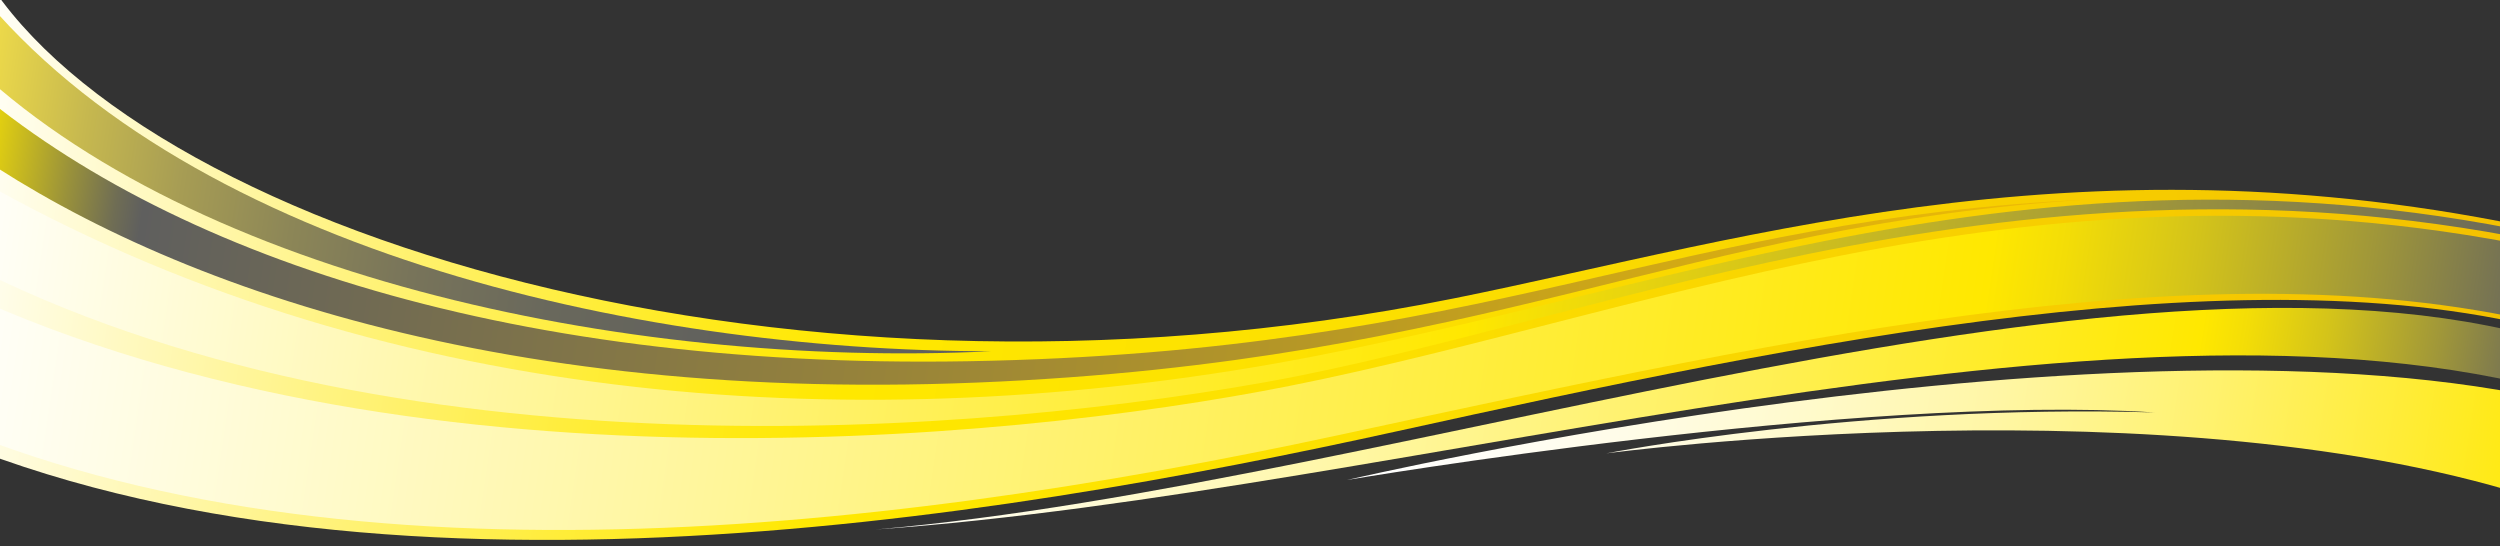
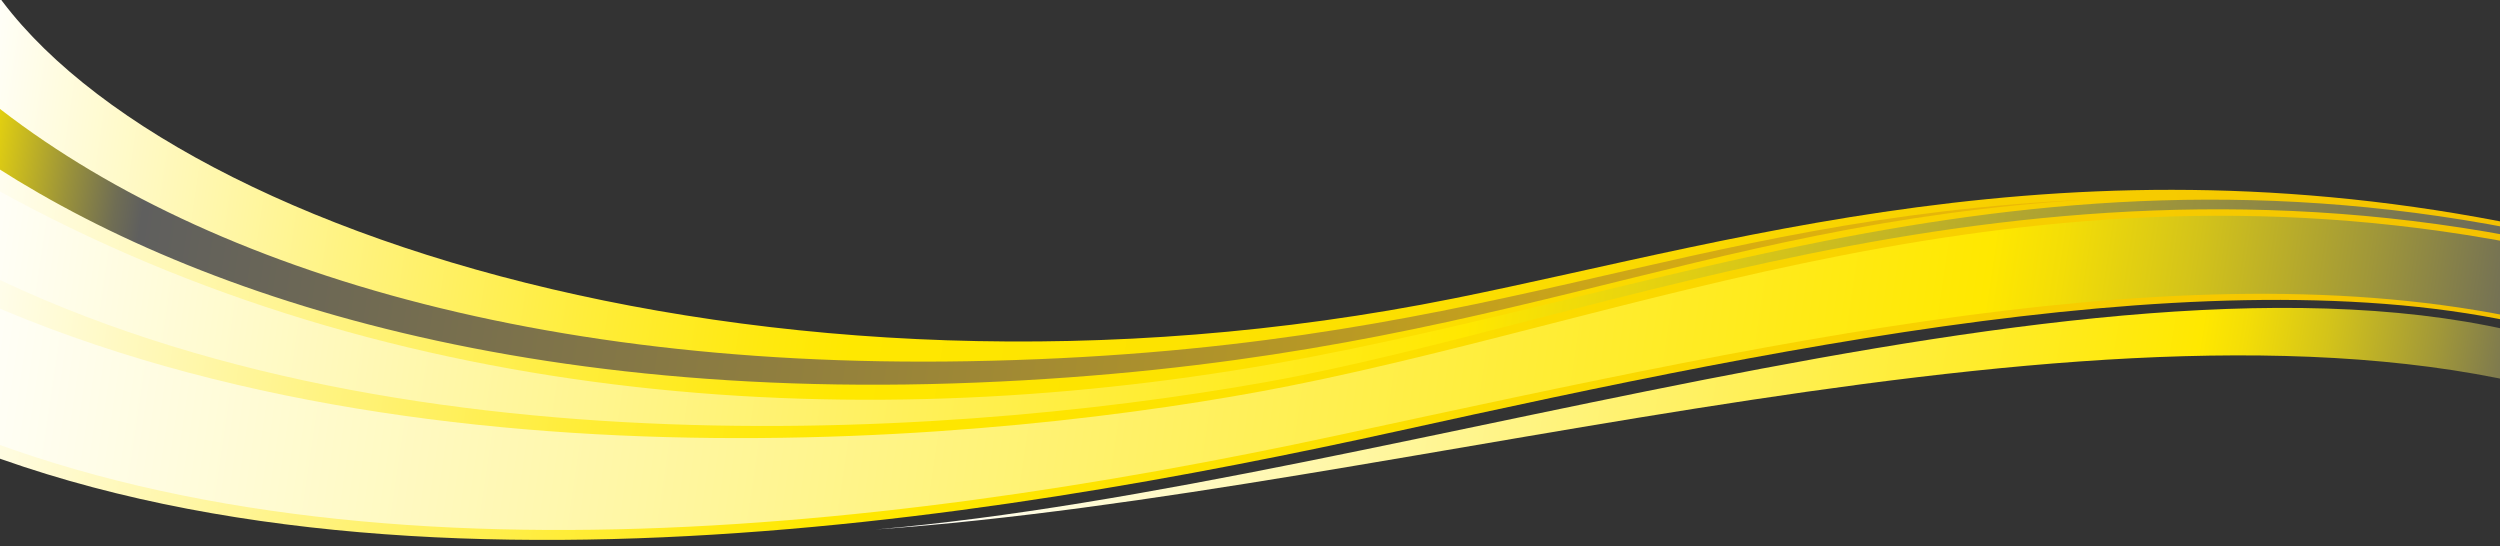
<svg xmlns="http://www.w3.org/2000/svg" version="1.1" id="Ebene_1" x="0px" y="0px" viewBox="509 26.2 2333.2 509.8" style="enable-background:new 509 26.2 2333.2 509.8;" xml:space="preserve">
  <rect x="509" y="26.2" width="2333.2" height="509.8" fill="#333333" stroke="none" />
  <style type="text/css">
	.st0{fill:url(#Pfad_4442_1_);}
	.st1{fill:url(#Pfad_4443_1_);}
	.st2{fill:url(#Pfad_4444_1_);}
	.st3{fill:url(#Pfad_4445_1_);}
	.st4{fill:url(#Pfad_4446_1_);}
	.st5{fill:url(#Pfad_4447_1_);}
	.st6{fill:url(#Pfad_4448_1_);}
</style>
  <g id="Gruppe_82" transform="translate(-39.841 560.339) rotate(9)">
    <linearGradient id="Pfad_4442_1_" gradientUnits="userSpaceOnUse" x1="2458.092" y1="-162.534" x2="2459.175" y2="-162.534" gradientTransform="matrix(2270.45 1.841689e-003 -4.323347e-004 579.828 -5580521 93816.43)">
      <stop offset="0" style="stop-color:#FFFFFF" />
      <stop offset="3.500000e-002" style="stop-color:#FFFCE1" />
      <stop offset="0.153" style="stop-color:#FFF382" />
      <stop offset="0.249" style="stop-color:#FFED3B" />
      <stop offset="0.317" style="stop-color:#FFE910" />
      <stop offset="0.352" style="stop-color:#FFE800" />
      <stop offset="0.561" style="stop-color:#FCDF00" />
      <stop offset="0.897" style="stop-color:#F5C700" />
      <stop offset="1" style="stop-color:#F3BF00" />
    </linearGradient>
    <path id="Pfad_4442" class="st0" d="M425.9-652.8C583.3-430.3,1221.5-320,1842.2-550.6c265.8-98.7,575.9-257.2,1038.4-218.8   l-1.2,91c-296.7-40.1-712.2,118.2-1069.5,258.3S864.4-80.9,420.3-216.1L425.9-652.8z" />
    <linearGradient id="Pfad_4443_1_" gradientUnits="userSpaceOnUse" x1="2456.822" y1="-162.07" x2="2457.9" y2="-162.07" gradientTransform="matrix(925.7 7.869718e-004 -2.196625e-004 239.012 -2273846.75 38234.98)">
      <stop offset="0" style="stop-color:#F6E249" />
      <stop offset="2.200000e-002" style="stop-color:#EBD84A" />
      <stop offset="0.114" style="stop-color:#C6B84F" />
      <stop offset="0.212" style="stop-color:#A69C54" />
      <stop offset="0.318" style="stop-color:#8C8657" />
      <stop offset="0.435" style="stop-color:#78745A" />
      <stop offset="0.567" style="stop-color:#69685C" />
      <stop offset="0.728" style="stop-color:#61615D" />
      <stop offset="1" style="stop-color:#5F5F5E" />
    </linearGradient>
-     <path id="Pfad_4443" class="st1" d="M425.6-629.2c230.9,218.4,666.5,247.2,997.7,194.9c-334.3,69.7-761.5,48-998.6-128.3   L425.6-629.2L425.6-629.2z" />
    <linearGradient id="Pfad_4444_1_" gradientUnits="userSpaceOnUse" x1="2457.891" y1="-162.318" x2="2458.974" y2="-162.318" gradientTransform="matrix(1838.814 1.489862e-003 -2.770041e-004 356.925 -4519149.5 57423.074)">
      <stop offset="0" style="stop-color:#FFE800" />
      <stop offset="1.400000e-002" style="stop-color:#DFCD12" />
      <stop offset="4.900000e-002" style="stop-color:#9A923A" />
      <stop offset="7.300000e-002" style="stop-color:#6F6D54" />
      <stop offset="8.600000e-002" style="stop-color:#5F5F5E" />
      <stop offset="0.673" style="stop-color:#BC9B22" />
      <stop offset="1" style="stop-color:#F3BF00" />
    </linearGradient>
    <path id="Pfad_4444" class="st2" d="M424.5-543c209.1,137.5,547.2,197.3,978.7,121.3c477.9-84.2,629.8-235,1010.6-312.9   c-368.7,81.6-530.9,237.5-999.4,331.3c-468.5,93.9-801,18.2-990.6-82.3C423.7-485.5,424.5-543,424.5-543z" />
    <linearGradient id="Pfad_4445_1_" gradientUnits="userSpaceOnUse" x1="2458.093" y1="-162.434" x2="2459.176" y2="-162.434" gradientTransform="matrix(2270.45 1.828686e-003 -3.777786e-004 443.12 -5580521 71478.07)">
      <stop offset="0" style="stop-color:#FFFFFF" />
      <stop offset="0.584" style="stop-color:#FFE800" />
      <stop offset="1" style="stop-color:#616160" />
    </linearGradient>
    <path id="Pfad_4445" class="st3" d="M2880.6-765.3l-0.1,6.7c-521-39.9-894.4,206.9-1199.7,312.7c-300.1,104-844,222.6-1258.4,64.8   l1-80.2c398.9,165.4,842,133.9,1224.2,10C2032.3-576,2358.2-807.4,2880.6-765.3z" />
    <linearGradient id="Pfad_4446_1_" gradientUnits="userSpaceOnUse" x1="2458.092" y1="-162.516" x2="2459.175" y2="-162.516" gradientTransform="matrix(2270.45 1.783985e-003 -4.205661e-004 550.338 -5580521 89015.297)">
      <stop offset="0" style="stop-color:#FFFFFF" />
      <stop offset="0.781" style="stop-color:#FFE800" />
      <stop offset="0.809" style="stop-color:#F3DD07" />
      <stop offset="0.859" style="stop-color:#D3C31A" />
      <stop offset="0.926" style="stop-color:#A09739" />
      <stop offset="1" style="stop-color:#616160" />
    </linearGradient>
    <path id="Pfad_4446" class="st4" d="M2880.4-752.6c-500.4-38-843.9,183.9-1177,306.7C1448.9-352.1,876-202.9,422-352.3l-1.6,123.9   c403.1,122,917.8-17.7,1335.9-179.5s796-311.4,1123.2-275.8L2880.4-752.6z" />
    <linearGradient id="Pfad_4447_1_" gradientUnits="userSpaceOnUse" x1="2457.612" y1="-162.422" x2="2458.696" y2="-162.422" gradientTransform="matrix(1416.9 1.158036e-003 -2.970772e-004 406.147 -3480830.25 65530.336)">
      <stop offset="0" style="stop-color:#FFFFFF" />
      <stop offset="0.781" style="stop-color:#FFE800" />
      <stop offset="0.809" style="stop-color:#F3DD07" />
      <stop offset="0.859" style="stop-color:#D3C31A" />
      <stop offset="0.926" style="stop-color:#A09739" />
      <stop offset="1" style="stop-color:#616160" />
    </linearGradient>
    <path id="Pfad_4447" class="st5" d="M2879.3-668.6C2467-736.3,1822.4-372,1343-253.2c488.8-113,1100.4-422.3,1535.8-371.5   L2879.3-668.6z" />
    <linearGradient id="Pfad_4448_1_" gradientUnits="userSpaceOnUse" x1="2457.124" y1="-162.124" x2="2458.207" y2="-162.124" gradientTransform="matrix(1023 7.855869e-004 -1.691318e-004 238.595 -2511855.5 38205.082)">
      <stop offset="0" style="stop-color:#FFFFFF" />
      <stop offset="9.300000e-002" style="stop-color:#FFFEF8" />
      <stop offset="0.218" style="stop-color:#FFFCE7" />
      <stop offset="0.362" style="stop-color:#FFFACB" />
      <stop offset="0.519" style="stop-color:#FFF6A4" />
      <stop offset="0.687" style="stop-color:#FFF271" />
      <stop offset="0.862" style="stop-color:#FFEC35" />
      <stop offset="1" style="stop-color:#FFE800" />
    </linearGradient>
-     <path id="Pfad_4448" class="st6" d="M2878.7-616.3C2457.4-648,1770.2-367.6,1770.2-367.6s457.9-154.4,734.7-180.2   c-274,35.2-499.6,117.8-499.6,117.8s514-153.3,872.3-92.5L2878.7-616.3L2878.7-616.3z" />
  </g>
</svg>